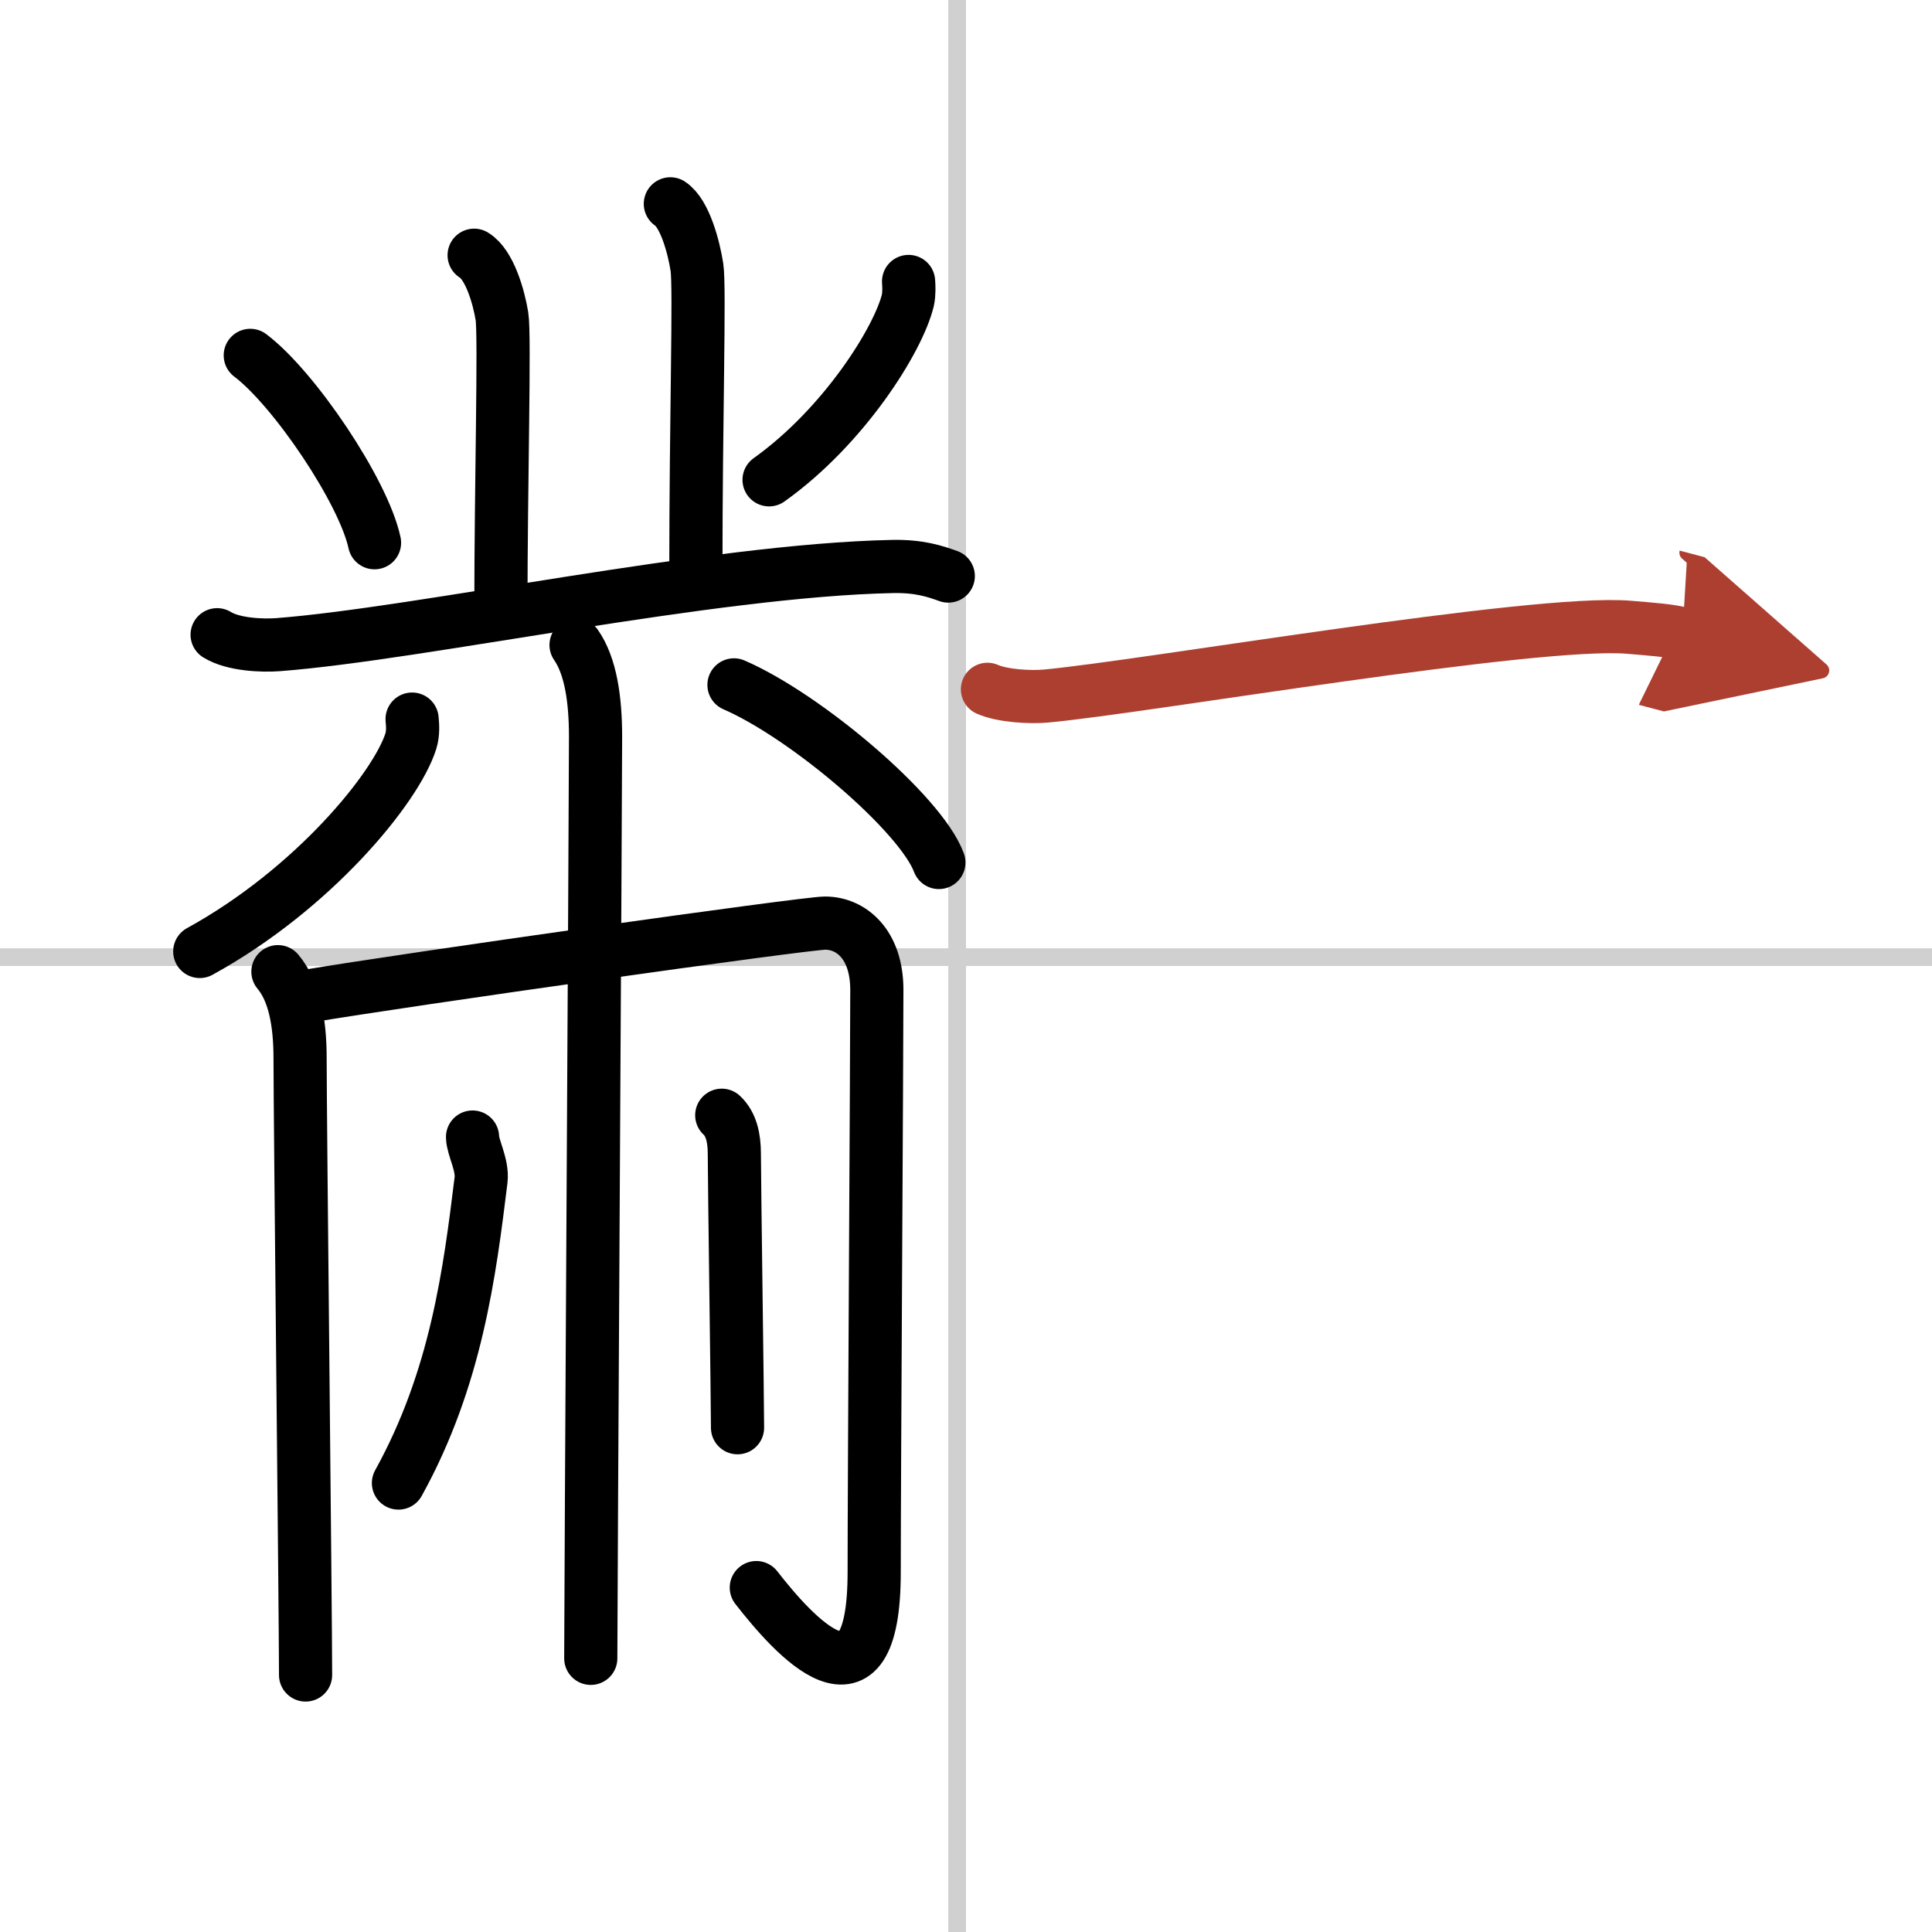
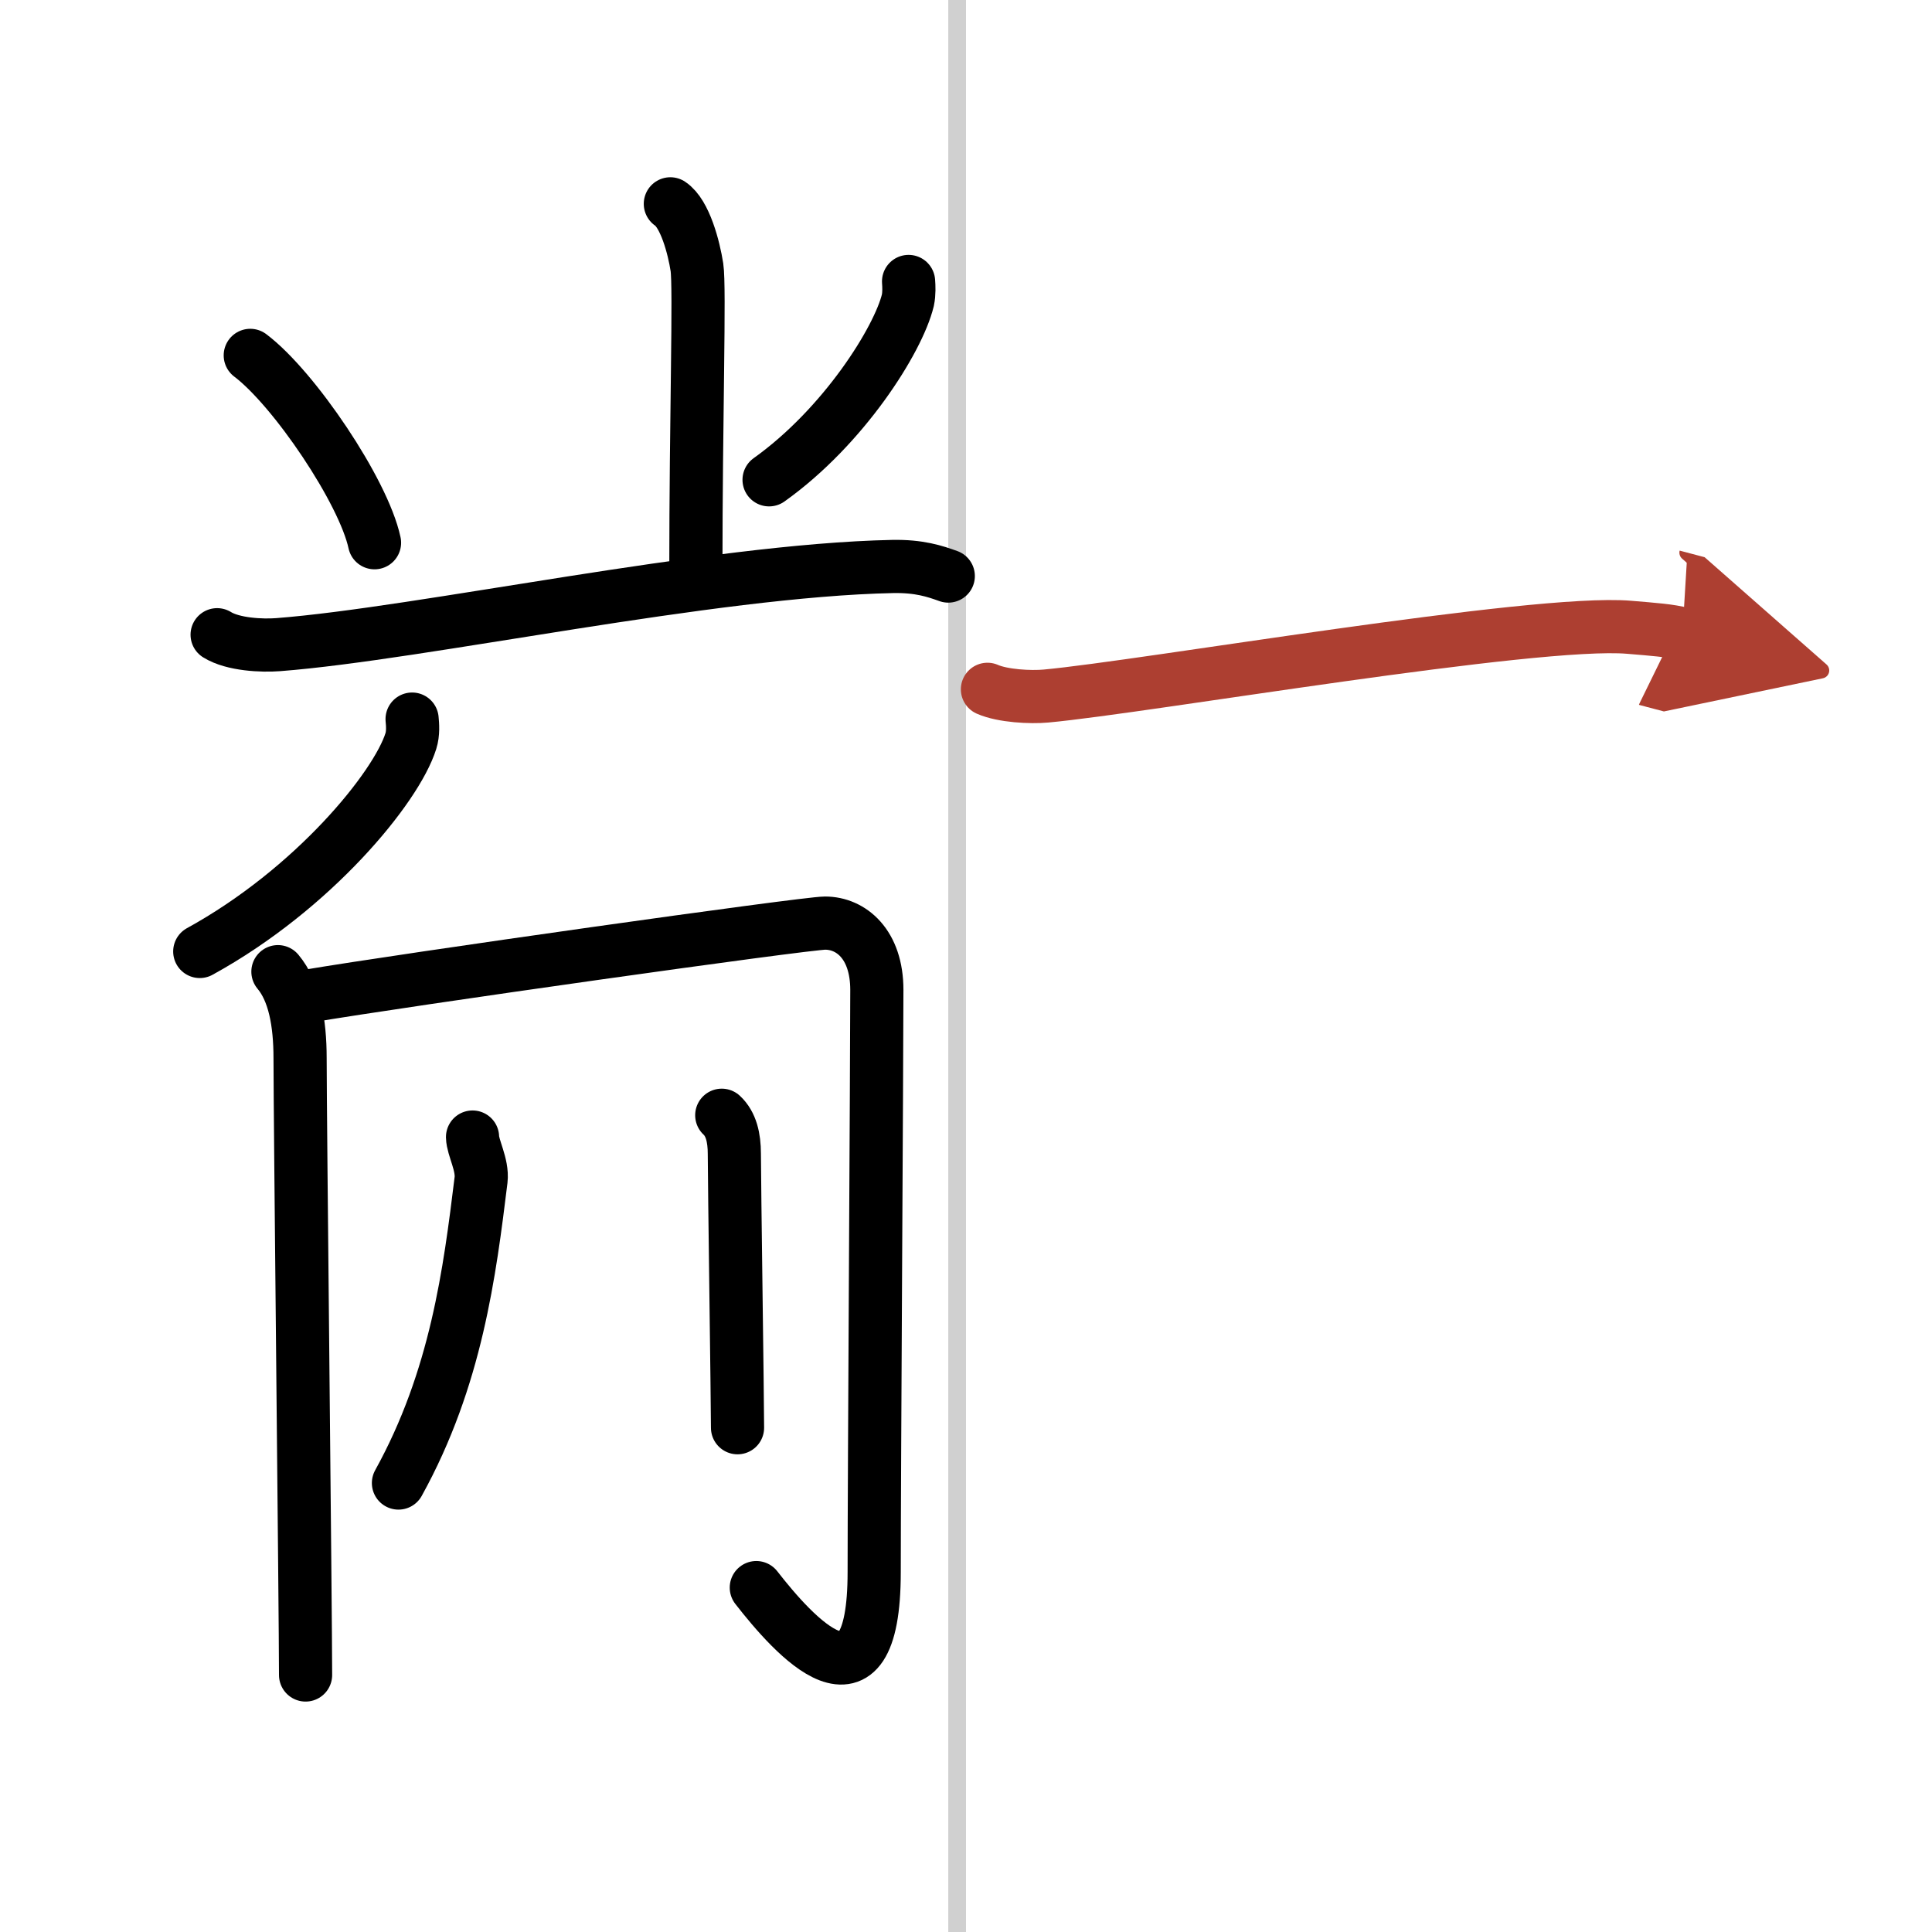
<svg xmlns="http://www.w3.org/2000/svg" width="400" height="400" viewBox="0 0 109 109">
  <defs>
    <marker id="a" markerWidth="4" orient="auto" refX="1" refY="5" viewBox="0 0 10 10">
      <polyline points="0 0 10 5 0 10 1 5" fill="#ad3f31" stroke="#ad3f31" />
    </marker>
  </defs>
  <g fill="none" stroke="#000" stroke-linecap="round" stroke-linejoin="round" stroke-width="3">
    <rect width="100%" height="100%" fill="#fff" stroke="#fff" />
    <line x1="54" x2="54" y2="109" stroke="#d0d0d0" stroke-width="1" />
-     <line x2="109" y1="54" y2="54" stroke="#d0d0d0" stroke-width="1" />
-     <path d="m26.75 14.4c0.88 0.53 1.4 2.39 1.57 3.45s-0.06 9.56-0.06 16.47" />
    <path d="m37.82 11.5c0.83 0.55 1.33 2.48 1.5 3.58s-0.06 8.54-0.06 17.09" />
    <path d="m14.12 20.05c2.47 1.86 6.39 7.67 7.01 10.57" />
    <path d="m51.26 15.88c0.02 0.26 0.04 0.68-0.04 1.06-0.54 2.23-3.62 7.13-7.83 10.13" />
    <path d="m12.25 35.81c0.9 0.56 2.54 0.63 3.44 0.56 8.06-0.62 24.41-4.2 34.67-4.41 1.5-0.03 2.39 0.27 3.14 0.54" />
    <path d="m23.25 40.57c0.03 0.31 0.07 0.8-0.07 1.24-0.82 2.62-5.5 8.35-11.91 11.87" />
-     <path d="m41.41 38.64c4.08 1.77 10.54 7.27 11.56 10.02" />
    <path d="m15.68 54.82c0.93 1.11 1.25 2.87 1.25 4.88 0 3.32 0.31 31.48 0.31 34.8" />
    <path d="m17.3 56.21c5.55-0.94 28.13-4.13 29.25-4.13 1.46 0 2.92 1.18 2.92 3.77 0 3.77-0.15 27.42-0.15 32.84 0 8.72-4.57 3.55-6.65 0.88" />
-     <path d="m32.5 36.39c0.82 1.18 1.1 3.05 1.1 5.18 0 3.53-0.27 48.45-0.27 51.99" />
    <path d="m26.66 64.15c0.01 0.6 0.58 1.56 0.48 2.42-0.64 5.19-1.39 11.19-4.66 17.1" />
    <path d="m40.72 62.92c0.53 0.49 0.71 1.27 0.71 2.17 0 1.48 0.18 13.98 0.18 15.46" />
    <path d="m55.71 38.89c0.86 0.38 2.43 0.46 3.3 0.38 5.63-0.52 27.59-4.33 32.9-3.88 1.43 0.12 2.29 0.18 3.01 0.37" marker-end="url(#a)" stroke="#ad3f31" />
  </g>
</svg>